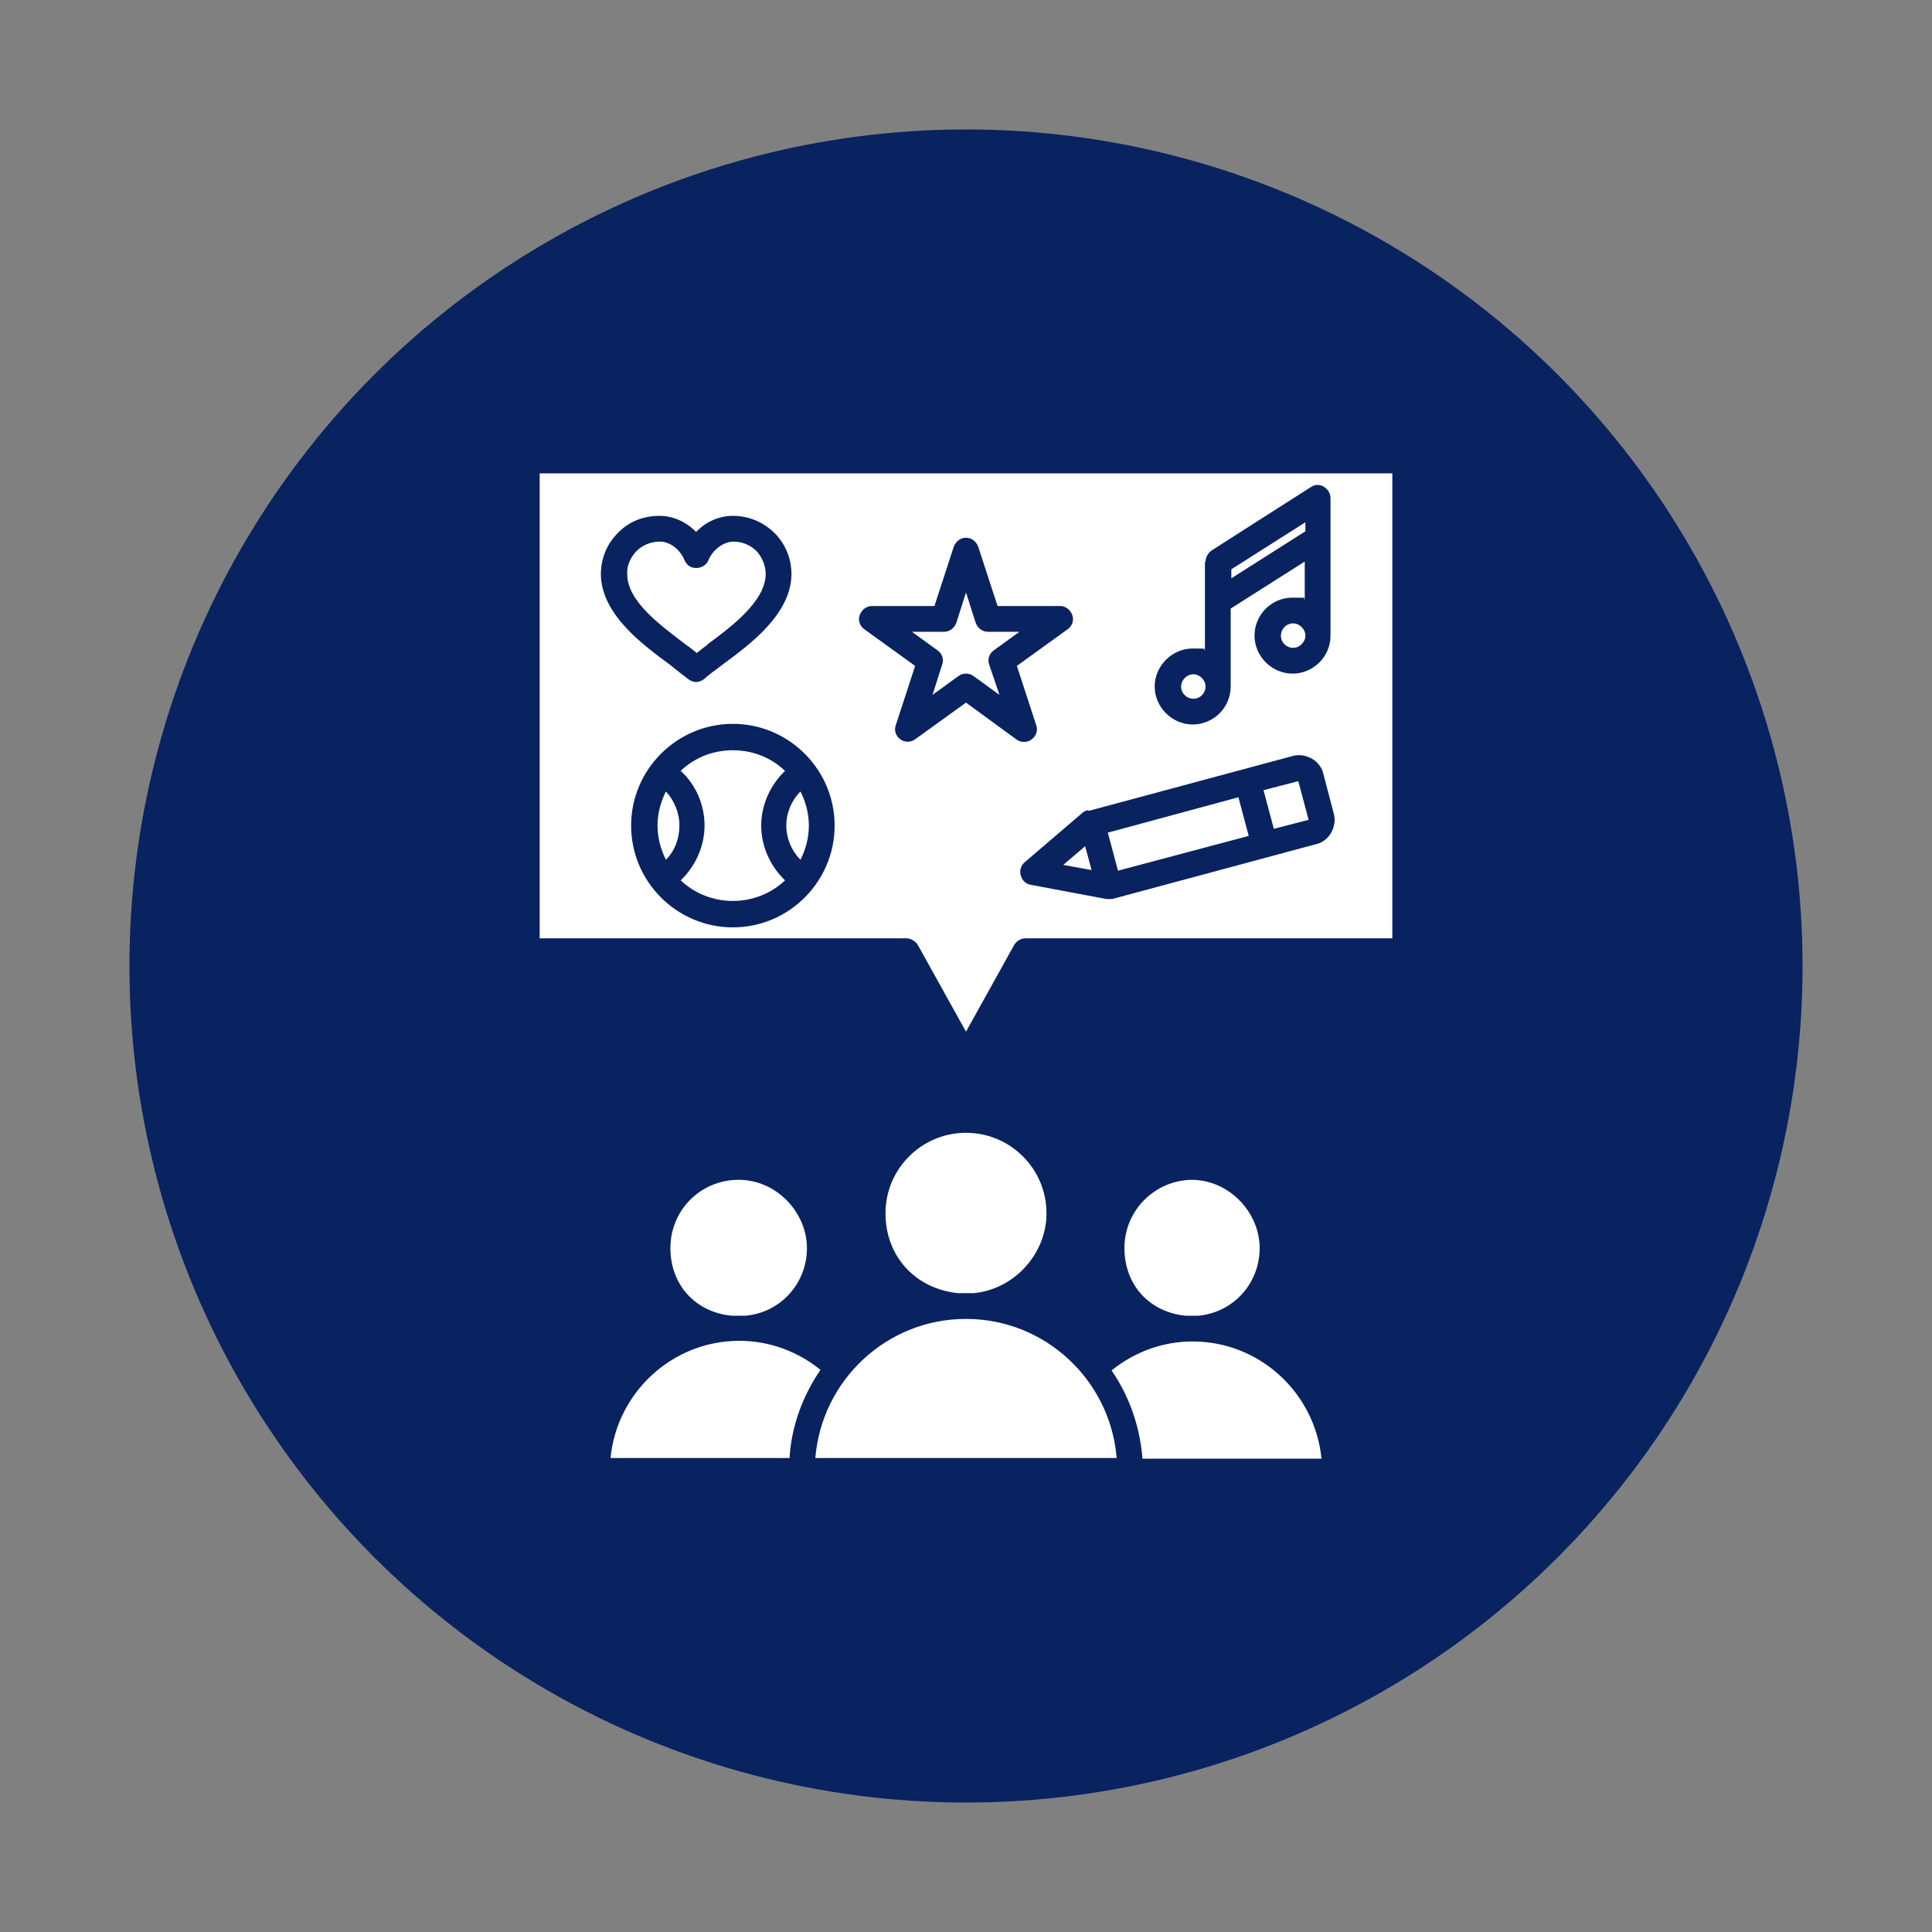
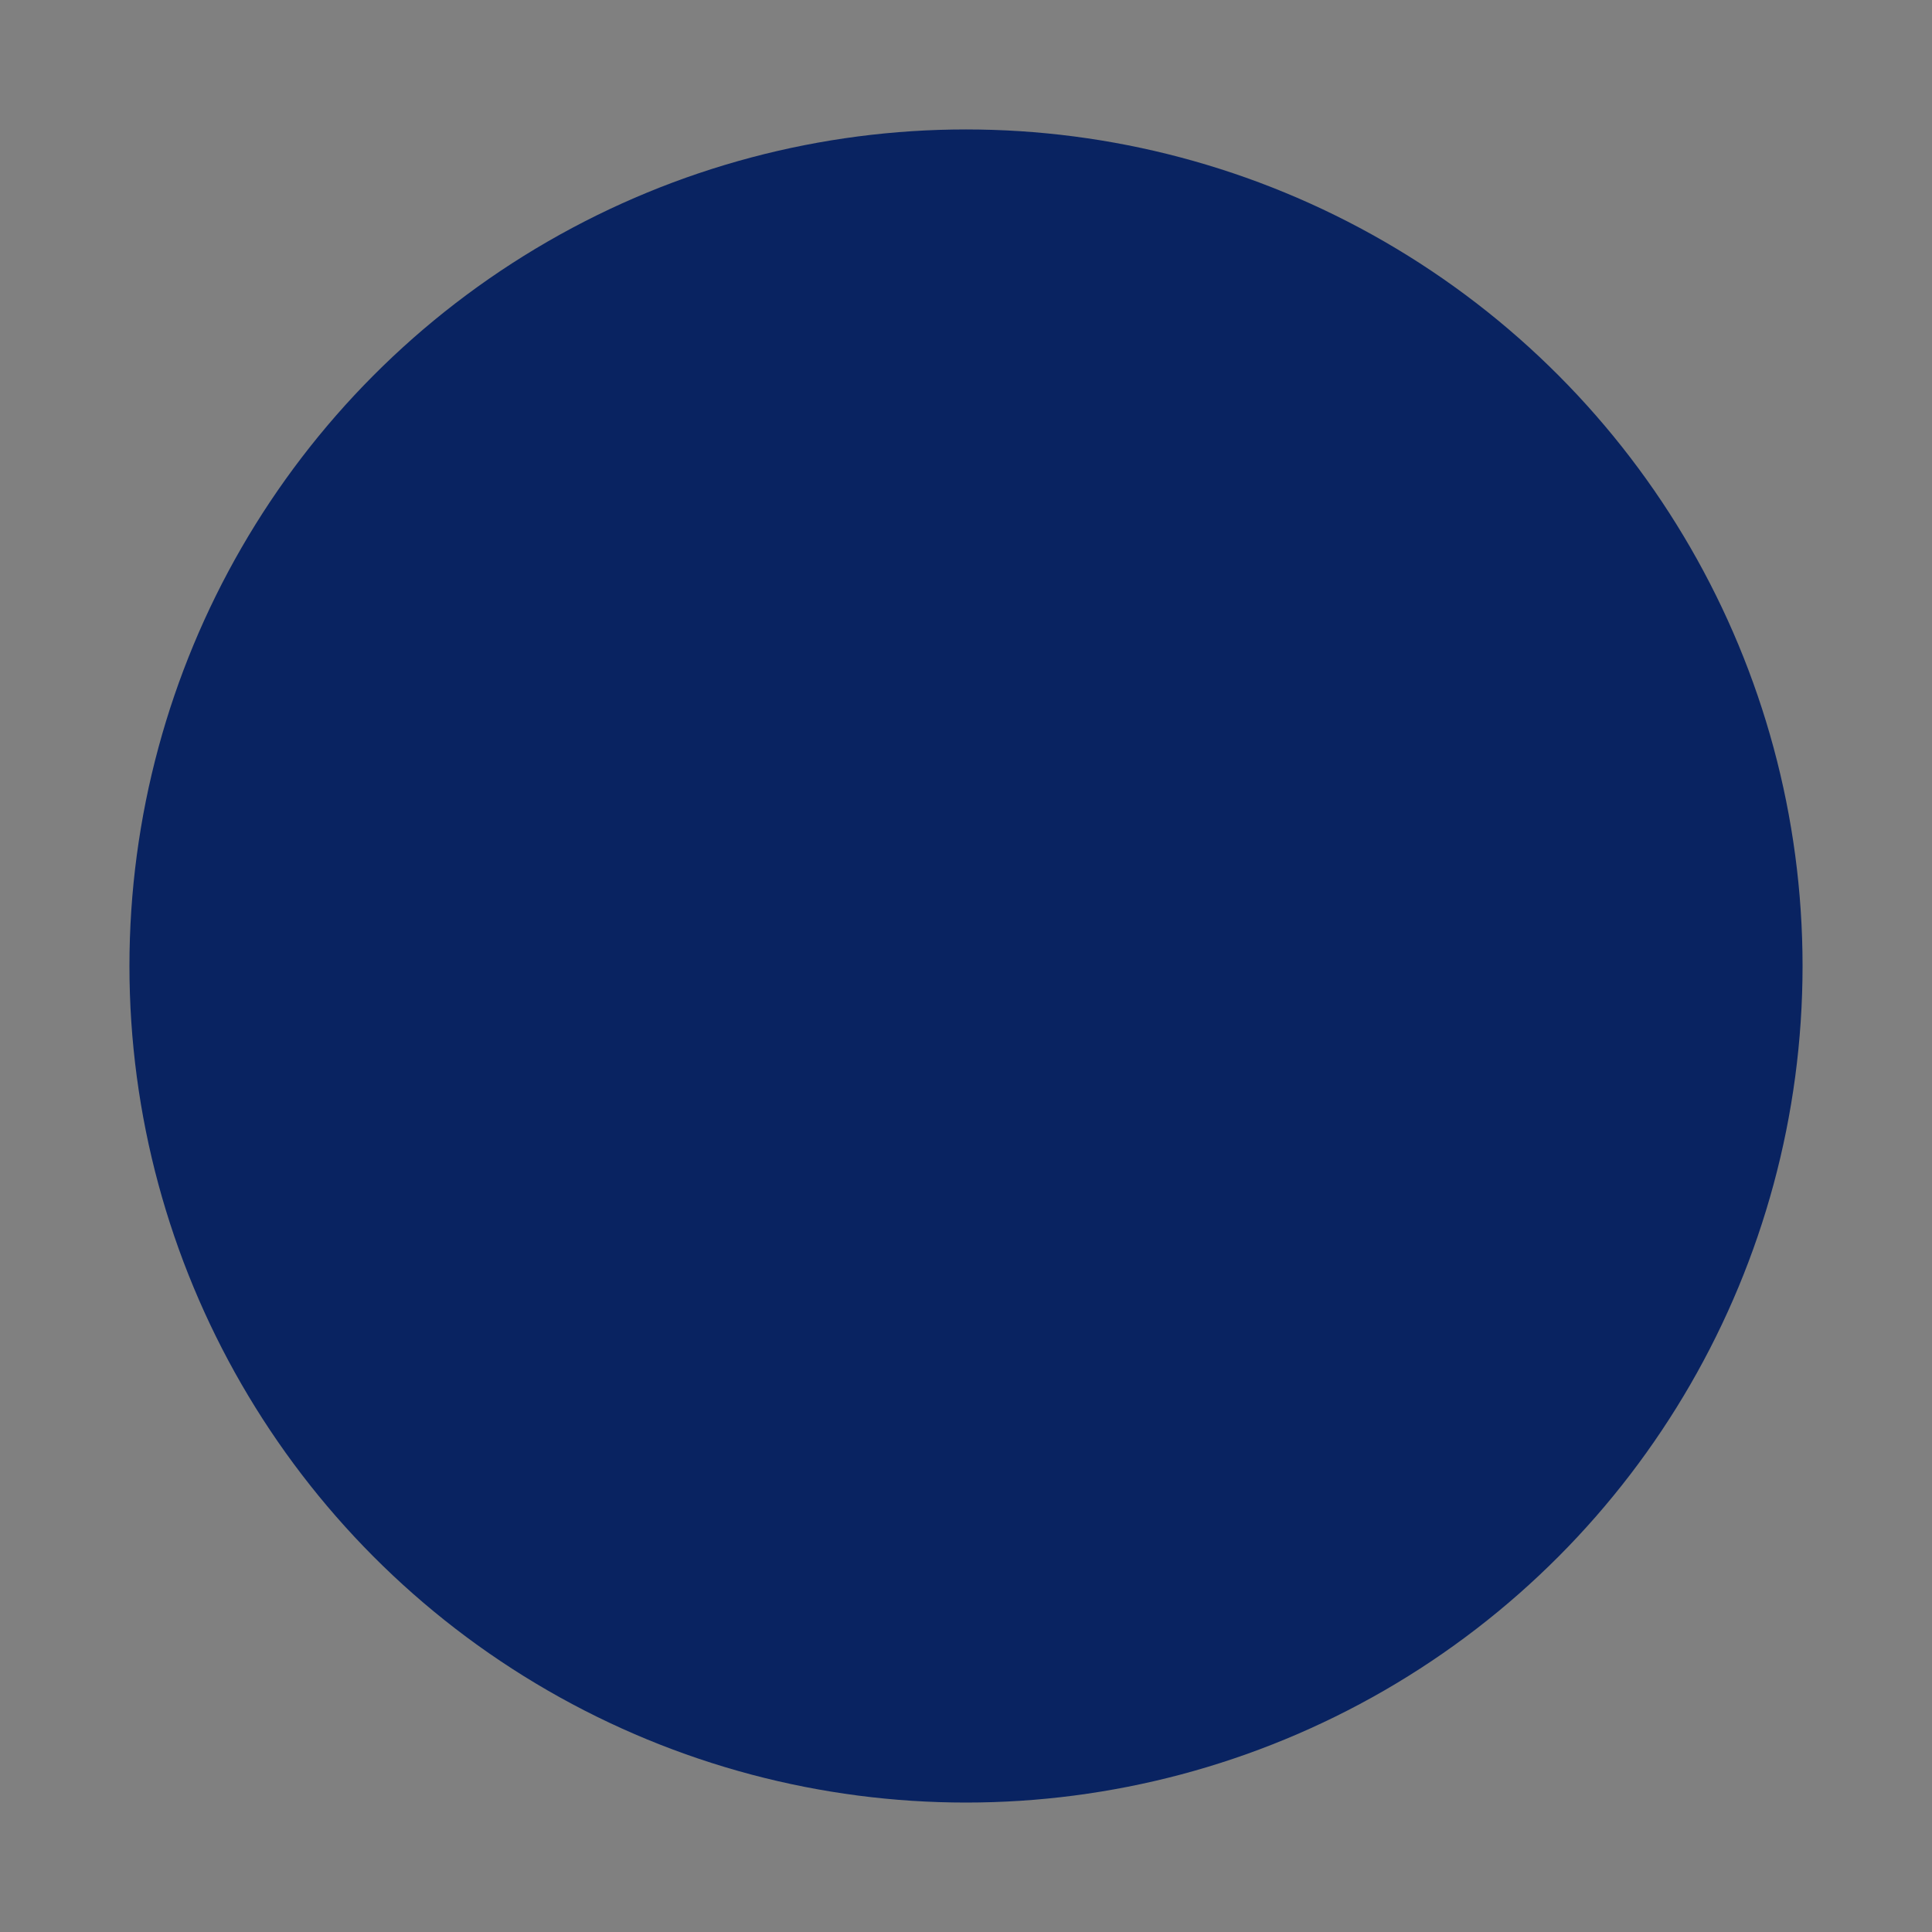
<svg xmlns="http://www.w3.org/2000/svg" id="Layer_1" viewBox="0 0 300 300">
  <rect x="0" y="0" width="300" height="300" fill="#808080" stroke="none" />
  <defs>
    <style>      .st0 {        fill: #fff;        fill-rule: evenodd;      }      .st1 {        fill: #092361;      }    </style>
  </defs>
  <circle class="st1" cx="150" cy="150" r="129.9" />
-   <path class="st0" d="M187.2,87.2c0-.7.4-1.3.9-1.7l15.5-9.9c.6-.4,1.4-.4,2,0s1,1,1,1.8v21.3c0,3.3-2.7,5.9-5.9,5.9s-5.9-2.7-5.9-5.9,2.6-5.9,5.9-5.9,1.3.1,1.9.3v-5.9l-11.5,7.3v12.1c0,3.3-2.7,5.9-5.9,5.9s-5.9-2.7-5.9-5.9,2.7-5.9,5.9-5.9,1.3.1,1.9.3v-13.7h0ZM185.2,208.3c-4.6,0-9,1.6-12.6,4.5,2.7,3.9,4.4,8.6,4.8,13.7h27.8c-1-10.2-9.6-18.2-20-18.2ZM185.2,183.2c-5.8,0-10.6,4.7-10.6,10.6s4.1,10,9.5,10.5c.3,0,.7,0,1,0s.7,0,1,0c5.4-.5,9.5-5,9.5-10.5s-4.7-10.6-10.6-10.6h0ZM115.8,204.3c5.4-.5,9.5-5,9.5-10.5s-4.7-10.6-10.6-10.6-10.6,4.7-10.6,10.6,4.1,10,9.5,10.5c.3,0,.7,0,1,0,.4,0,.7,0,1,0h0ZM122.6,226.4c.3-5.1,2.1-9.7,4.8-13.7-3.6-2.9-8-4.5-12.6-4.5-10.4,0-19,8-20,18.2h27.8ZM173.4,226.4h-46.8c1-12.1,11.1-21.6,23.4-21.6s22.4,9.5,23.4,21.6h0ZM162.5,188.4c0-6.9-5.6-12.5-12.5-12.5s-12.5,5.6-12.5,12.5,4.9,11.8,11.3,12.4c.4,0,.8,0,1.2,0s.8,0,1.2,0c6.3-.6,11.3-6.1,11.3-12.4ZM191.2,89.8l11.5-7.3v-1.4l-11.5,7.3v1.4ZM198.9,98.7c0,1.1.9,1.9,1.9,1.9s1.9-.9,1.9-1.9-.9-1.9-1.9-1.9c-1.1,0-1.9.9-1.9,1.9ZM185.3,108.5c1.1,0,1.9-.9,1.9-1.9s-.9-1.9-1.9-1.9-1.9.9-1.9,1.9c0,1.1.9,1.9,1.9,1.9ZM196.2,122.7l1.6,6,5.4-1.4-1.6-6-5.4,1.4ZM172,129.2l1.6,6,20.3-5.4-1.6-6-20.3,5.5ZM168.5,131.4l-3.4,2.9,4.4.8-1-3.7ZM124.3,122.9c-1.4,1.4-2.2,3.3-2.2,5.3s.8,3.9,2.2,5.3c.8-1.6,1.3-3.4,1.3-5.3s-.5-3.7-1.3-5.3ZM105.5,128.2c0-2-.8-3.9-2.1-5.3-.8,1.6-1.3,3.4-1.3,5.3s.5,3.7,1.3,5.3c1.4-1.4,2.1-3.3,2.1-5.3ZM121.9,119.7c-2.1-2-4.9-3.2-8.1-3.2s-6,1.2-8.1,3.2c2.4,2.2,3.7,5.3,3.7,8.5s-1.4,6.3-3.7,8.5c2.1,2,5,3.2,8.1,3.2s6-1.2,8.1-3.2c-2.3-2.2-3.7-5.3-3.7-8.5s1.4-6.3,3.7-8.5ZM109.8,100.1c3.8-2.8,9-6.7,9.1-10.9,0-1.3-.5-2.6-1.4-3.6-1-1-2.3-1.5-3.6-1.5h0c-1.5,0-3.2,1.2-3.9,2.9-.3.7-1,1.2-1.9,1.2s-1.5-.5-1.8-1.2c-.7-1.7-2.3-2.9-3.8-2.9h0c-1.4,0-2.7.5-3.7,1.5-.9,1-1.5,2.2-1.4,3.6,0,4.2,5.3,8,9.1,10.9.6.4,1.2.9,1.7,1.3.5-.4,1.1-.9,1.7-1.3h0ZM158.4,98.1h-5s0,0,0,0c-.9,0-1.6-.6-1.9-1.4l-1.5-4.7-1.5,4.7c-.3.8-1,1.4-1.9,1.4h-5s4,2.9,4,2.9c.7.5,1,1.4.7,2.2l-1.5,4.7,4-2.9c.4-.3.8-.4,1.2-.4s.8.1,1.2.4l4,2.9-1.6-4.7c-.3-.8,0-1.7.7-2.2l4-2.9ZM216.2,145.7v-72.2H83.8v72.2h56.9c.7,0,1.4.4,1.8,1l7.5,13.5,7.5-13.5c.4-.6,1-1,1.8-1h56.9ZM169.1,125.9l31.6-8.5c1-.3,2.1-.1,3,.4.9.5,1.6,1.4,1.8,2.4l1.6,6.1c.3,1,.1,2.1-.4,3s-1.4,1.6-2.4,1.8l-31.6,8.5c-.2,0-.3,0-.5,0s-.2,0-.4,0h0s-11.7-2.2-11.7-2.2c-.8-.1-1.4-.7-1.6-1.5-.2-.7,0-1.5.6-2l9-7.7h0c.2-.2.5-.3.8-.4h0ZM154.9,94.1h9.7s0,0,0,0c.9,0,1.6.6,1.9,1.4.3.8,0,1.7-.7,2.2l-7.9,5.7,3,9.2c.3.8,0,1.7-.7,2.2-.3.3-.8.4-1.2.4s-.8-.1-1.2-.4l-7.8-5.7-7.9,5.7c-.7.5-1.6.5-2.3,0-.7-.5-1-1.4-.7-2.2l3-9.2-7.9-5.7c-.7-.5-1-1.4-.7-2.2.3-.8,1-1.4,1.9-1.4h9.7s3-9.2,3-9.2c.3-.8,1-1.4,1.9-1.4s1.6.6,1.9,1.4l3,9.2ZM113.8,112.4c8.7,0,15.8,7.1,15.8,15.8s-7.1,15.8-15.8,15.8-15.8-7.1-15.8-15.8,7.1-15.8,15.8-15.8h0ZM120.3,82.8c1.7,1.7,2.6,4,2.6,6.4-.1,6.1-6.2,10.7-10.7,14-1,.8-2.1,1.5-2.8,2.2-.4.3-.8.5-1.3.5s-.9-.2-1.3-.5c-.8-.6-1.8-1.4-2.8-2.2-4.5-3.3-10.6-7.9-10.7-14,0-2.4.9-4.7,2.6-6.4,1.7-1.8,4-2.7,6.5-2.7,2.1,0,4.1.9,5.7,2.5,1.5-1.6,3.6-2.5,5.7-2.5h0c2.5,0,4.8,1,6.5,2.7h0Z" />
</svg>